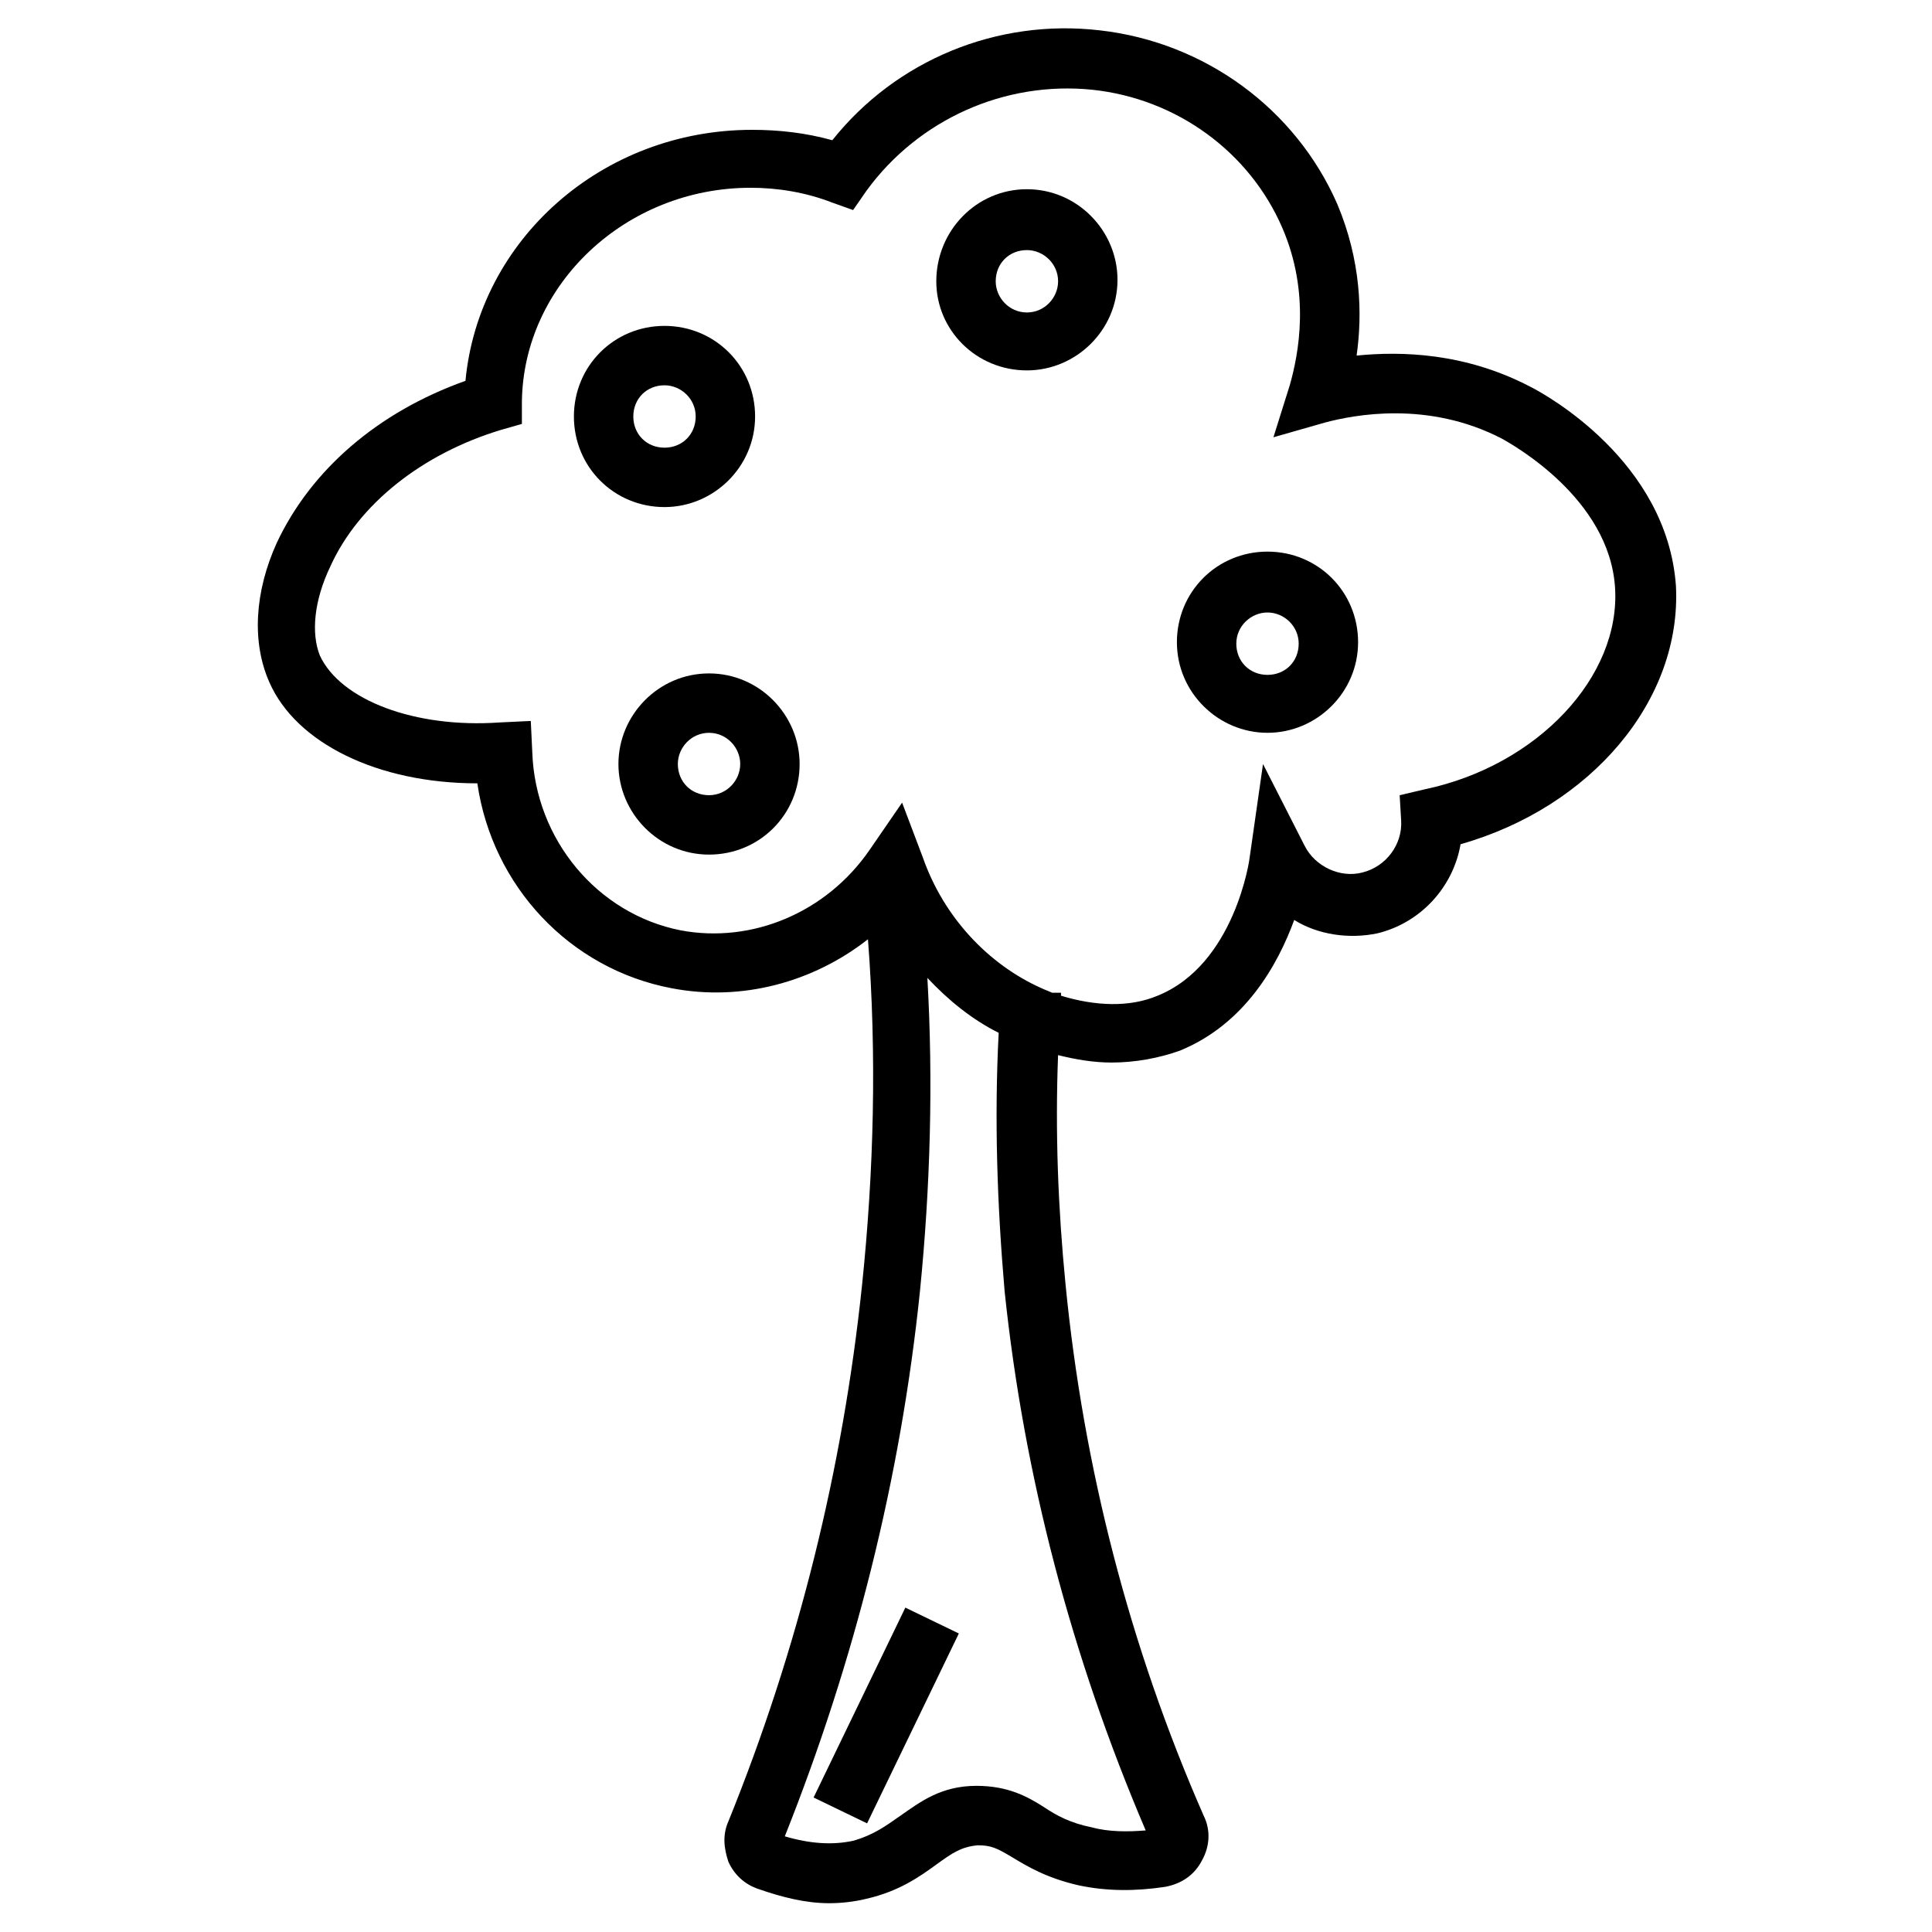
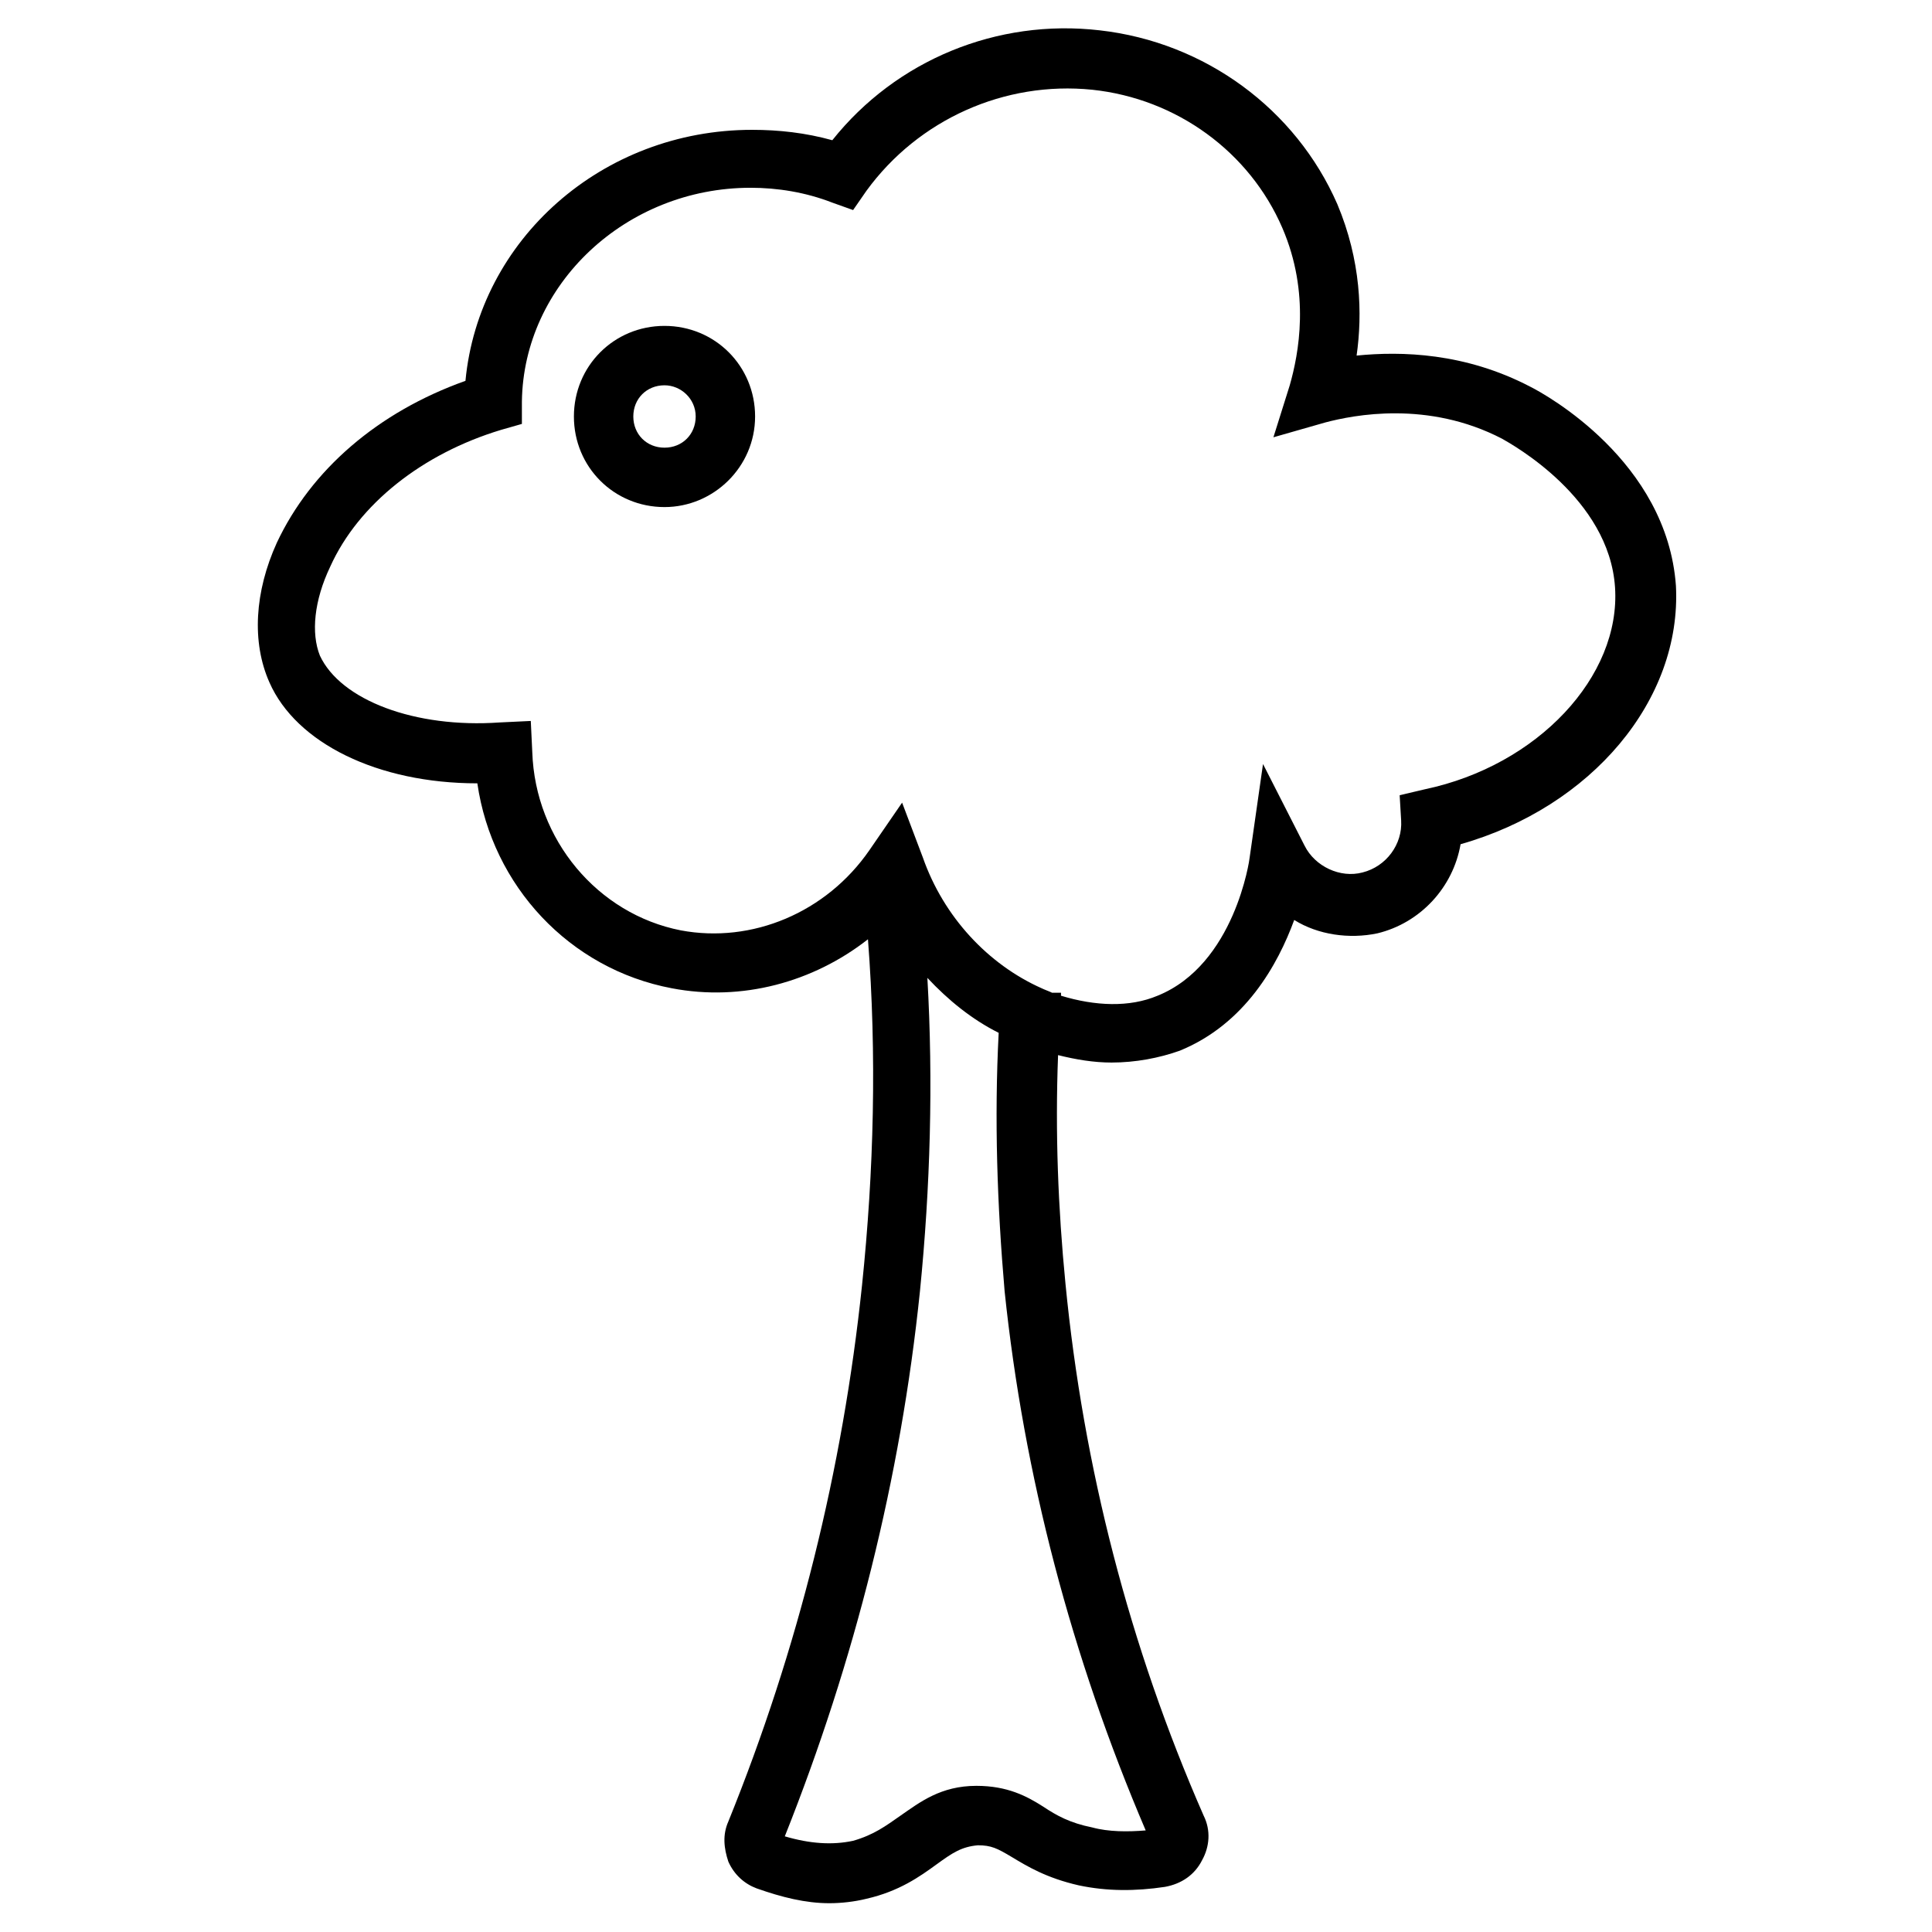
<svg xmlns="http://www.w3.org/2000/svg" fill="#000000" width="800px" height="800px" version="1.1" viewBox="144 144 512 512">
  <g>
    <path d="m270.5 351.59c3.938 27.16 24.402 49.199 51.562 54.316 18.5 3.543 37.391-1.574 51.957-12.988 2.363 30.699 1.574 61.402-1.574 91.711-5.117 48.805-16.926 96.434-35.426 142.09-1.574 3.543-1.18 7.086 0 10.629 1.574 3.543 4.328 5.902 7.477 7.086 6.691 2.363 12.988 3.938 19.285 3.938 3.148 0 6.691-0.395 9.84-1.18 8.66-1.969 14.168-5.902 18.5-9.055 4.328-3.148 6.691-4.723 11.02-5.117 3.543 0 5.117 0.789 9.055 3.148 3.938 2.363 9.055 5.512 17.711 7.477 7.477 1.574 14.957 1.574 22.828 0.395 4.328-0.789 7.871-3.148 9.84-7.086 1.969-3.543 2.363-7.871 0.395-11.809-19.68-44.871-31.883-92.496-36.605-140.91-1.965-20.074-2.754-40.148-1.965-60.617 4.723 1.18 9.445 1.969 14.168 1.969 6.297 0 12.594-1.18 18.105-3.148 17.32-7.086 25.977-22.828 30.309-34.637 6.297 3.938 14.562 5.117 22.043 3.543 11.414-2.754 20.074-12.203 22.043-23.617 34.637-9.84 58.648-38.18 57.07-68.488-2.363-33.059-34.637-50.773-38.574-52.742-17.32-9.055-34.242-9.445-46.051-8.266 1.574-11.02 1.18-25.191-5.117-40.148-11.02-25.188-35.031-42.898-62.977-46.047-27.16-3.148-53.922 7.871-70.848 29.125-7.086-1.969-14.168-2.754-21.254-2.754-39.754 0-72.422 29.125-75.965 66.52-23.223 8.266-40.934 23.617-49.988 42.902-5.902 12.988-6.691 26.371-1.969 37 7.086 16.133 28.734 26.762 55.105 26.762zm177.12 277.49c-4.723 0.395-9.84 0.395-14.168-0.789-5.902-1.18-9.445-3.148-12.988-5.512-4.328-2.754-9.445-5.512-17.711-5.512-9.445 0-14.957 4.328-20.074 7.871-3.938 2.754-7.086 5.117-12.594 6.691-5.512 1.18-11.414 0.789-18.105-1.18 18.5-46.445 30.699-94.859 35.816-144.45 2.754-27.551 3.543-55.496 1.969-83.051 5.512 5.902 11.809 11.02 18.895 14.562-1.18 22.828-0.395 45.656 1.574 68.488 5.109 48.812 17.707 96.832 37.387 142.88zm-216.09-334.95c7.477-16.531 24.402-29.914 45.266-36.211l5.512-1.574v-5.902c0.395-31.094 27.551-56.68 60.613-56.68 7.086 0 14.562 1.18 21.648 3.938l5.512 1.969 3.543-5.117c13.77-18.898 36.598-29.129 59.82-26.77 22.434 2.363 41.723 16.531 50.383 36.605 7.477 17.32 4.328 33.457 1.969 41.723l-4.328 13.777 13.777-3.938c7.477-1.969 27.16-5.902 46.84 4.328 2.754 1.574 28.34 15.742 29.914 39.359 1.574 23.617-20.469 47.23-50.383 53.531l-6.691 1.574 0.395 6.691c0.395 6.297-3.938 12.203-10.234 13.777-5.902 1.574-12.594-1.574-15.352-7.086l-11.023-21.648-3.543 24.797c0 0.395-3.938 28.34-24.402 36.605-7.477 3.148-16.531 2.754-25.586 0v-0.789h-2.363c-0.789-0.395-1.969-0.789-2.754-1.18-14.168-6.297-25.977-18.895-31.488-34.637l-5.508-14.562-8.66 12.594c-11.414 16.531-31.094 24.797-49.988 21.254-22.043-4.328-38.574-24.008-39.359-47.23l-0.395-8.266-8.266 0.395c-22.434 1.574-42.117-5.902-47.625-17.711-2.359-5.906-1.574-14.566 2.758-23.617z" />
    <path d="m320.1 278.38c12.988 0 24.008-10.629 24.008-24.008 0-13.383-10.629-24.008-24.008-24.008-13.383 0-24.008 10.629-24.008 24.008-0.004 13.383 10.625 24.008 24.008 24.008zm0-32.273c4.328 0 8.266 3.543 8.266 8.266 0 4.723-3.543 8.266-8.266 8.266s-8.266-3.543-8.266-8.266c0-4.723 3.543-8.266 8.266-8.266z" />
-     <path d="m479.9 338.2c12.988 0 24.008-10.629 24.008-24.008 0-13.383-10.629-24.008-24.008-24.008-13.383 0-24.008 10.629-24.008 24.008 0 13.379 11.02 24.008 24.008 24.008zm0-31.883c4.328 0 8.266 3.543 8.266 8.266 0 4.723-3.543 8.266-8.266 8.266-4.723 0-8.266-3.543-8.266-8.266 0-4.723 3.938-8.266 8.266-8.266z" />
-     <path d="m416.14 242.16c12.988 0 24.008-10.629 24.008-24.008 0-12.988-10.629-24.008-24.008-24.008-13.383-0.004-24.012 11.016-24.012 24.398 0 12.992 10.629 23.617 24.012 23.617zm0-31.883c4.328 0 8.266 3.543 8.266 8.266 0 4.328-3.543 8.266-8.266 8.266-4.723 0-8.266-3.934-8.266-8.266 0-4.723 3.543-8.266 8.266-8.266z" />
-     <path d="m307.89 346.47c0 12.988 10.629 24.008 24.008 24.008 13.383 0 24.008-10.629 24.008-24.008 0-12.988-10.629-24.008-24.008-24.008s-24.008 11.02-24.008 24.008zm32.277 0c0 4.328-3.543 8.266-8.266 8.266s-8.266-3.543-8.266-8.266c0-4.328 3.543-8.266 8.266-8.266s8.266 3.938 8.266 8.266z" />
-     <path d="m359.61 620.36 24.316-50.324 14.176 6.852-24.316 50.324z" />
  </g>
</svg>